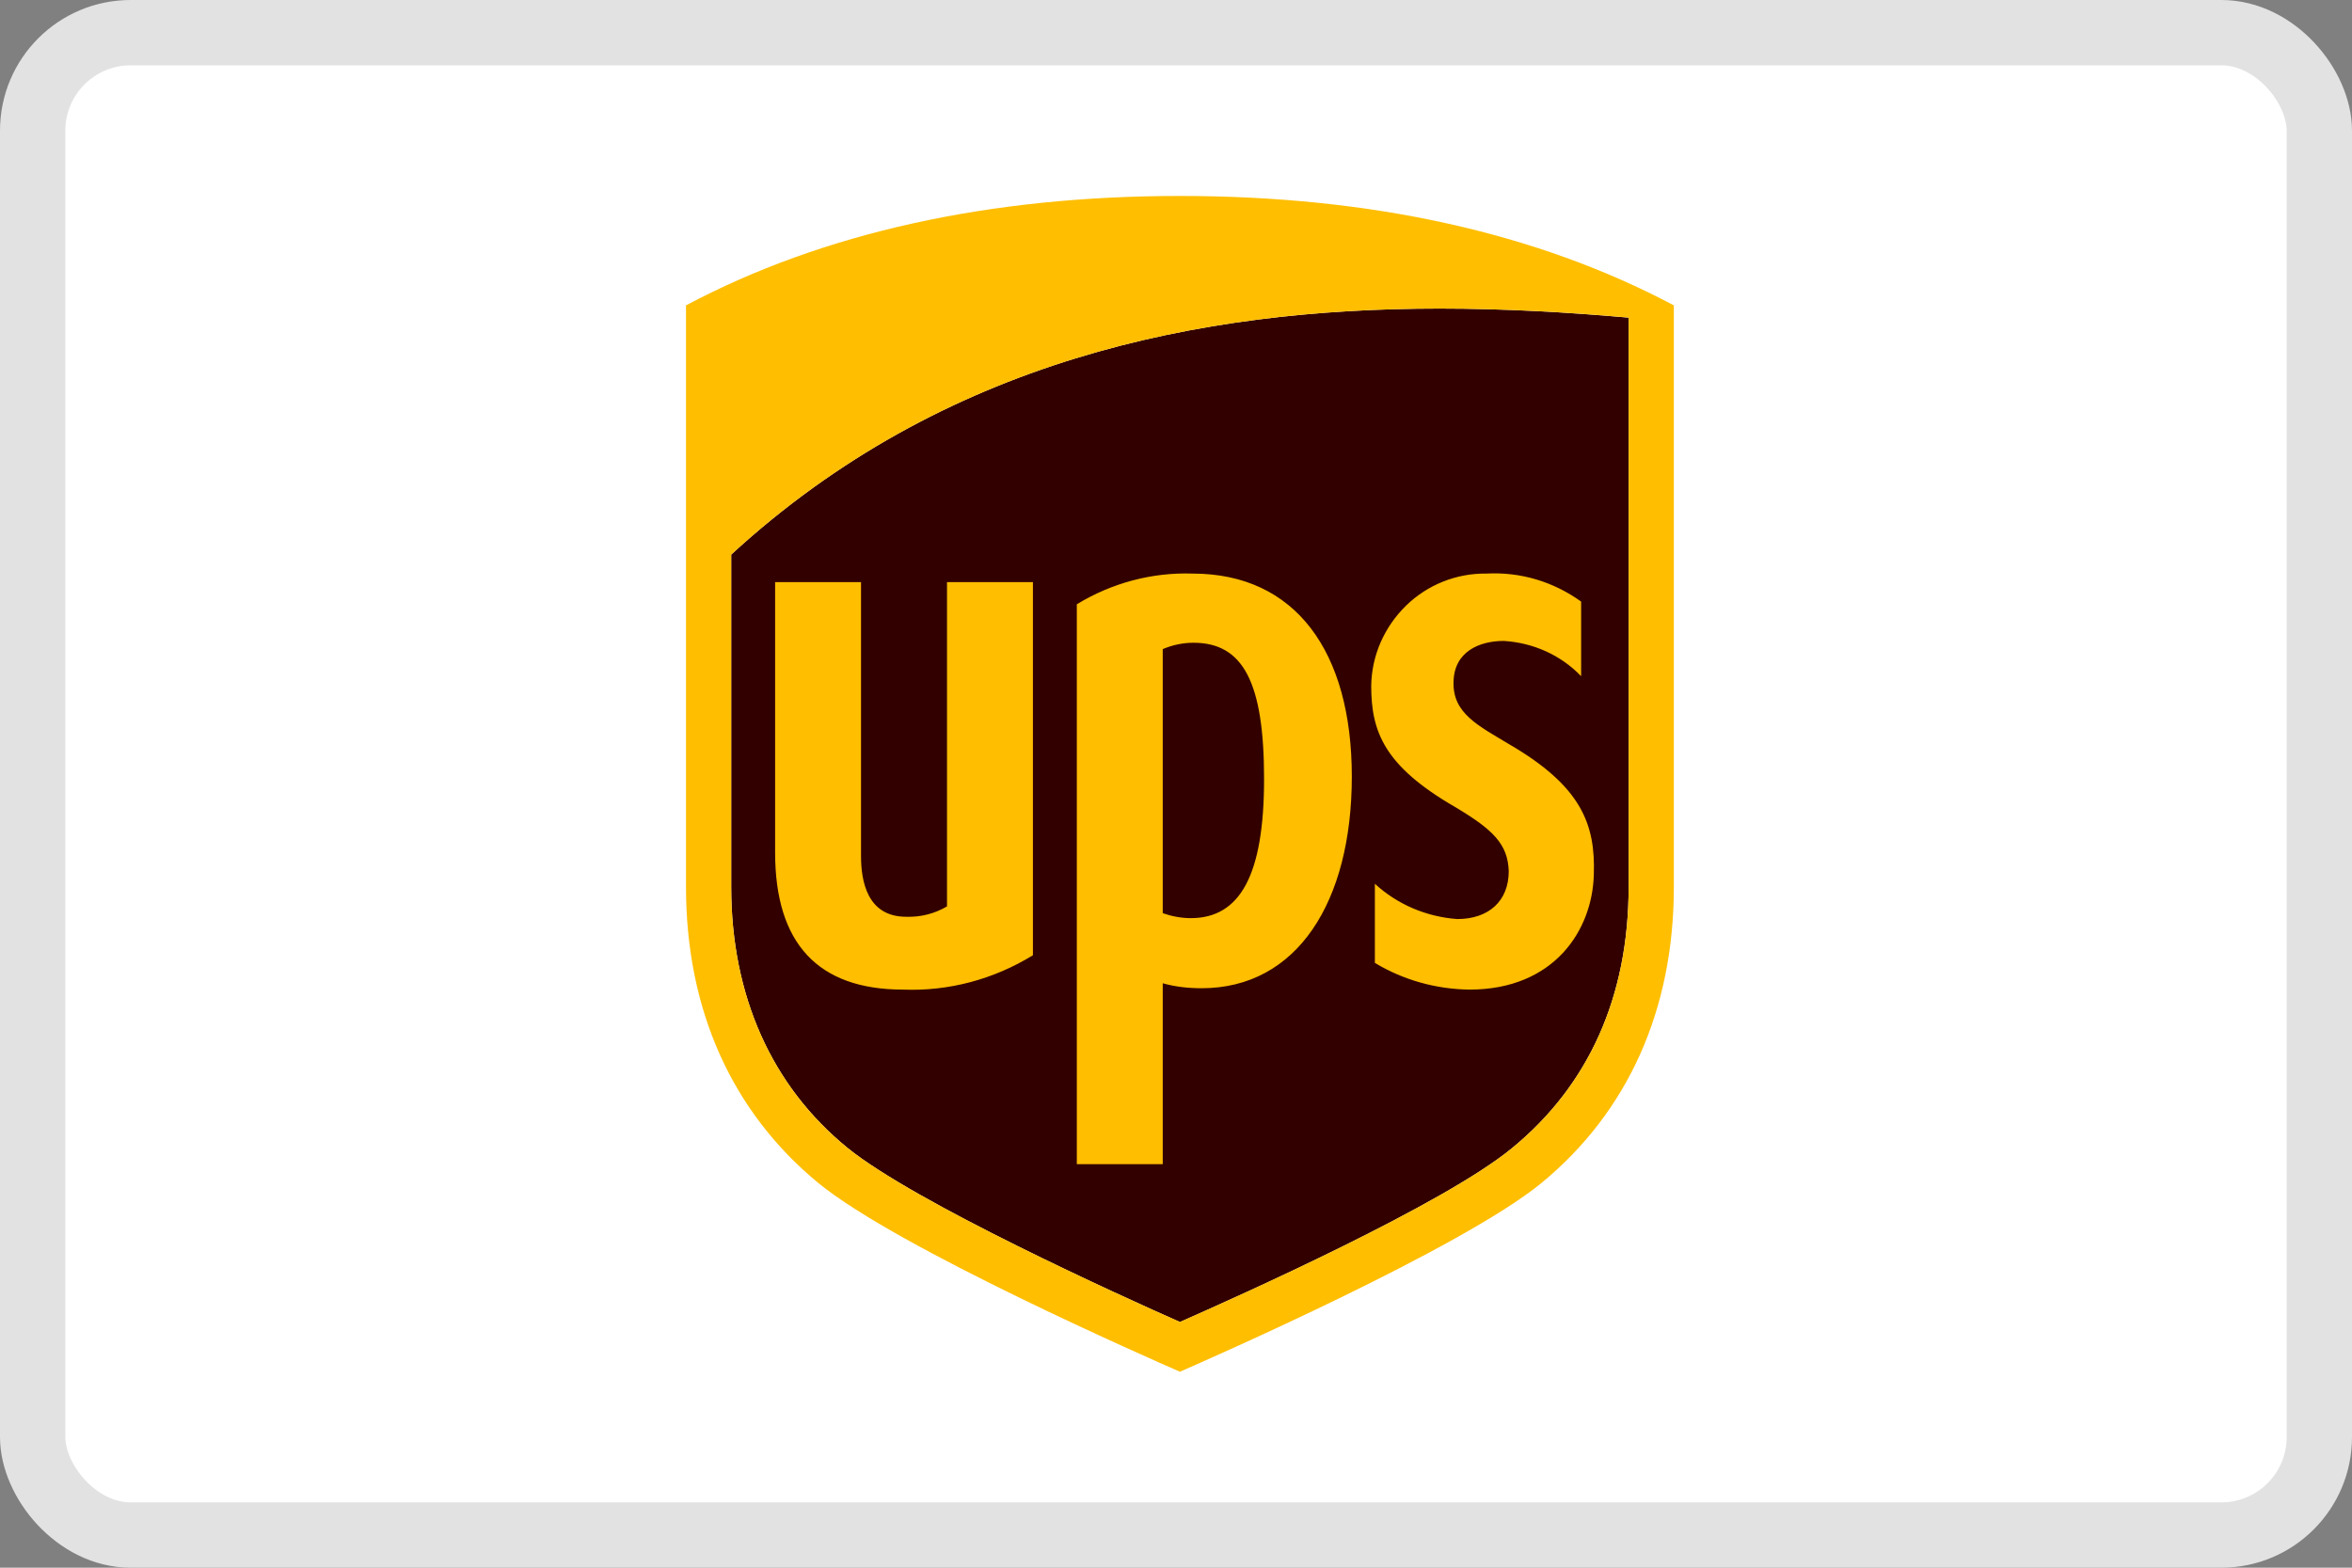
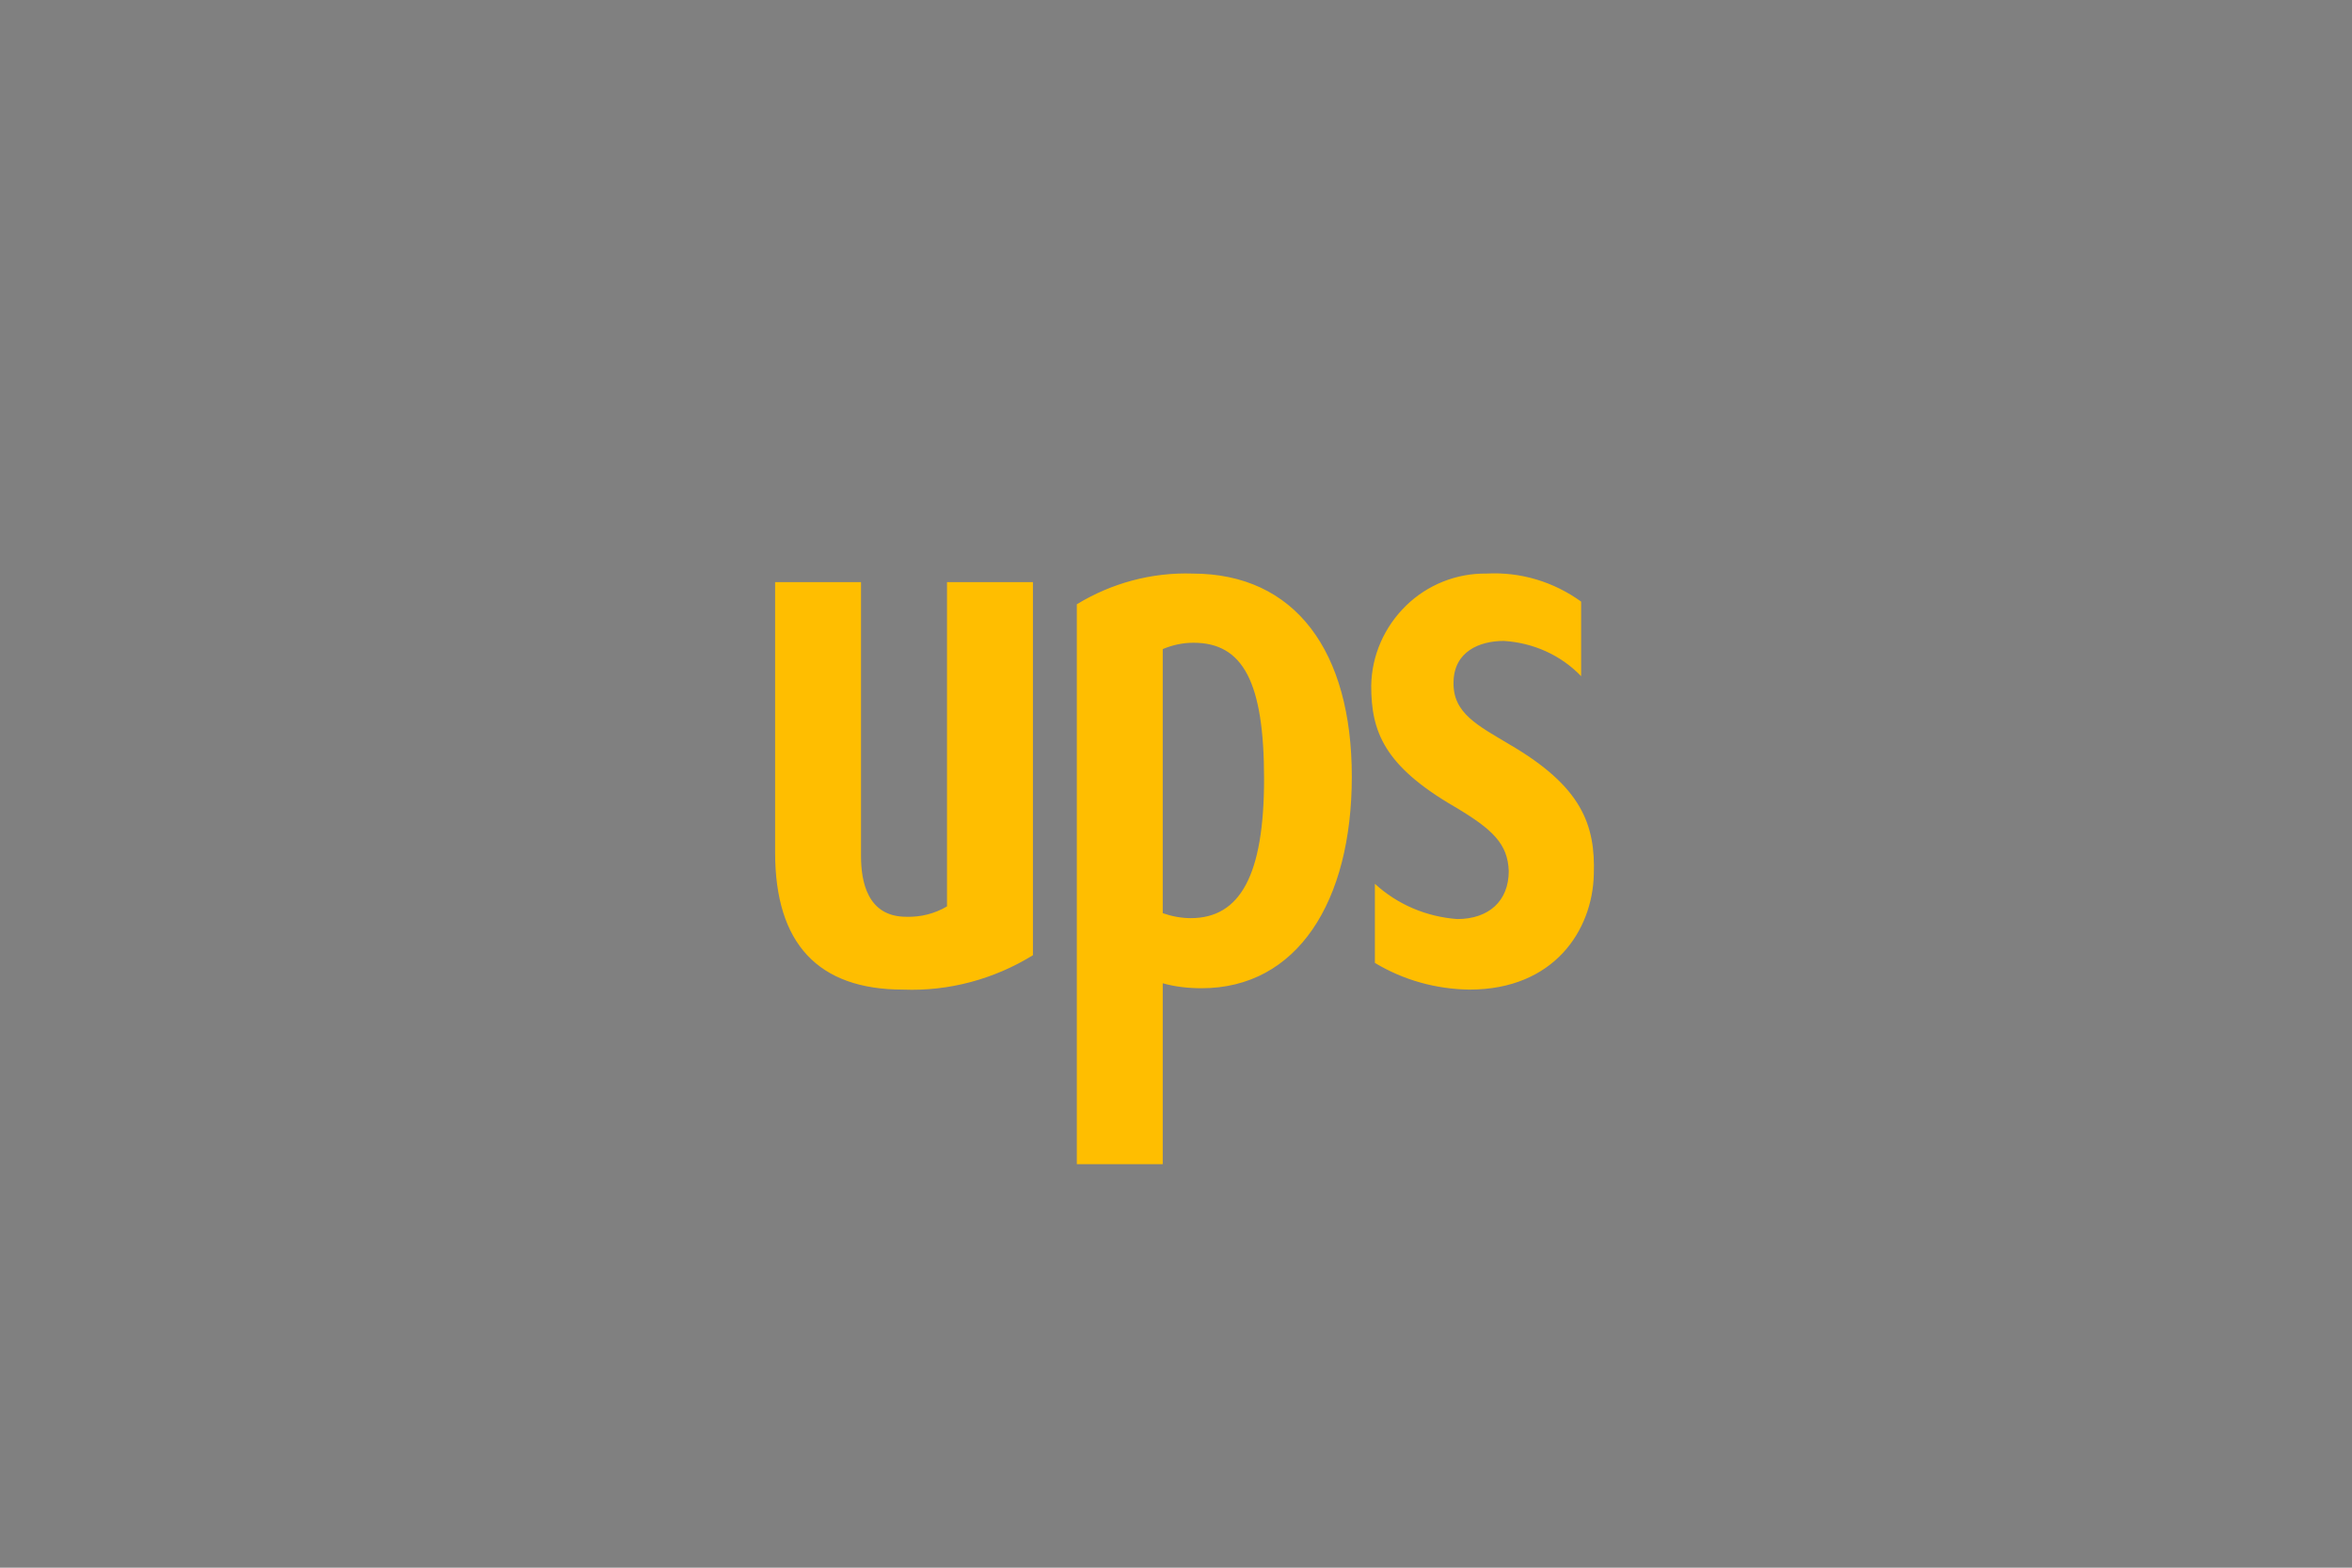
<svg xmlns="http://www.w3.org/2000/svg" width="36" height="24" viewBox="0 0 36 24" fill="none">
  <rect x="0" y="0" width="36" height="24" fill="#808080" stroke="none" />
  <g clip-path="url(#clip0_3439_311612)">
-     <rect x="0.5" y="0.5" width="35" height="23" rx="1.5" fill="white" stroke="#E2E2E2" />
-     <path d="M24.928 4.863V13.579C24.928 15.254 24.319 16.611 23.148 17.573C22.103 18.439 18.939 19.851 18.06 20.239C17.167 19.844 14.003 18.411 12.972 17.573C11.809 16.625 11.192 15.24 11.192 13.579V8.49C14.439 5.506 18.372 4.724 22.034 4.724C23.024 4.724 23.993 4.78 24.928 4.863Z" fill="#330000" />
    <path d="M23.107 11.398C22.622 11.107 22.235 10.92 22.248 10.442C22.255 9.971 22.65 9.812 23.017 9.812C23.467 9.84 23.889 10.027 24.201 10.352V9.21C23.778 8.905 23.273 8.753 22.754 8.781C22.29 8.774 21.847 8.954 21.521 9.272C21.189 9.597 20.995 10.034 20.988 10.498C20.988 11.197 21.182 11.723 22.269 12.353C22.851 12.699 23.079 12.921 23.093 13.336C23.093 13.793 22.788 14.07 22.304 14.07C21.833 14.035 21.39 13.848 21.044 13.53V14.741C21.48 15.004 21.978 15.143 22.491 15.15C23.792 15.15 24.374 14.236 24.395 13.391C24.422 12.623 24.208 12.041 23.107 11.398ZM18.254 8.781C17.631 8.76 17.015 8.926 16.482 9.251V17.822H17.797V15.053C17.991 15.108 18.192 15.129 18.392 15.129C19.853 15.129 20.691 13.807 20.691 11.889C20.691 9.971 19.825 8.781 18.254 8.781ZM18.226 14.056C18.081 14.056 17.935 14.028 17.797 13.98V9.937C17.949 9.874 18.102 9.84 18.268 9.84C19.029 9.84 19.348 10.449 19.348 11.924C19.348 13.398 18.981 14.056 18.226 14.056ZM14.495 13.876C14.308 13.987 14.093 14.042 13.871 14.035C13.269 14.035 13.179 13.481 13.179 13.107V8.912H11.864V13.052C11.864 14.444 12.521 15.15 13.823 15.15C14.522 15.178 15.214 14.991 15.81 14.624V8.912H14.495V13.876ZM23.107 11.398C22.622 11.107 22.235 10.92 22.248 10.442C22.255 9.971 22.65 9.812 23.017 9.812C23.467 9.84 23.889 10.027 24.201 10.352V9.21C23.778 8.905 23.273 8.753 22.754 8.781C22.29 8.774 21.847 8.954 21.521 9.272C21.189 9.597 20.995 10.034 20.988 10.498C20.988 11.197 21.182 11.723 22.269 12.353C22.851 12.699 23.079 12.921 23.093 13.336C23.093 13.793 22.788 14.07 22.304 14.07C21.833 14.035 21.39 13.848 21.044 13.53V14.741C21.48 15.004 21.978 15.143 22.491 15.15C23.792 15.15 24.374 14.236 24.395 13.391C24.422 12.623 24.208 12.041 23.107 11.398ZM18.254 8.781C17.631 8.76 17.015 8.926 16.482 9.251V17.822H17.797V15.053C17.991 15.108 18.192 15.129 18.392 15.129C19.853 15.129 20.691 13.807 20.691 11.889C20.691 9.971 19.825 8.781 18.254 8.781ZM18.226 14.056C18.081 14.056 17.935 14.028 17.797 13.98V9.937C17.949 9.874 18.102 9.84 18.268 9.84C19.029 9.84 19.348 10.449 19.348 11.924C19.348 13.398 18.981 14.056 18.226 14.056ZM14.495 8.912V13.876C14.308 13.987 14.093 14.042 13.871 14.035C13.269 14.035 13.179 13.481 13.179 13.107V8.912H11.864V13.052C11.864 14.444 12.521 15.15 13.823 15.15C14.522 15.178 15.214 14.991 15.81 14.624V8.912H14.495ZM23.107 11.398C22.622 11.107 22.235 10.92 22.248 10.442C22.255 9.971 22.65 9.812 23.017 9.812C23.467 9.84 23.889 10.027 24.201 10.352V9.21C23.778 8.905 23.273 8.753 22.754 8.781C22.29 8.774 21.847 8.954 21.521 9.272C21.189 9.597 20.995 10.034 20.988 10.498C20.988 11.197 21.182 11.723 22.269 12.353C22.851 12.699 23.079 12.921 23.093 13.336C23.093 13.793 22.788 14.07 22.304 14.07C21.833 14.035 21.39 13.848 21.044 13.53V14.741C21.48 15.004 21.978 15.143 22.491 15.15C23.792 15.15 24.374 14.236 24.395 13.391C24.422 12.623 24.208 12.041 23.107 11.398ZM18.254 8.781C17.631 8.76 17.015 8.926 16.482 9.251V17.822H17.797V15.053C17.991 15.108 18.192 15.129 18.392 15.129C19.853 15.129 20.691 13.807 20.691 11.889C20.691 9.971 19.825 8.781 18.254 8.781ZM18.226 14.056C18.081 14.056 17.935 14.028 17.797 13.98V9.937C17.949 9.874 18.102 9.84 18.268 9.84C19.029 9.84 19.348 10.449 19.348 11.924C19.348 13.398 18.981 14.056 18.226 14.056ZM14.495 13.876C14.308 13.987 14.093 14.042 13.871 14.035C13.269 14.035 13.179 13.481 13.179 13.107V8.912H11.864V13.052C11.864 14.444 12.521 15.15 13.823 15.15C14.522 15.178 15.214 14.991 15.81 14.624V8.912H14.495V13.876Z" fill="#FFBE00" />
-     <path d="M18.06 3C15.145 3 12.598 3.561 10.5 4.675V13.579C10.5 15.455 11.199 17.019 12.528 18.113C13.747 19.11 17.617 20.806 18.06 21C18.503 20.806 22.373 19.11 23.591 18.113C24.921 17.019 25.62 15.455 25.62 13.579V4.675C23.522 3.561 20.975 3 18.06 3ZM24.928 13.579C24.928 15.254 24.319 16.611 23.148 17.573C22.103 18.439 18.939 19.851 18.06 20.238C17.167 19.844 14.003 18.411 12.972 17.573C11.809 16.625 11.192 15.24 11.192 13.579V8.49C14.439 5.506 18.372 4.724 22.034 4.724C23.024 4.724 23.993 4.779 24.928 4.862V13.579Z" fill="#FFBE00" />
  </g>
  <defs>
    <clipPath id="clip0_3439_311612">
      <rect width="36" height="24" fill="white" />
    </clipPath>
  </defs>
</svg>